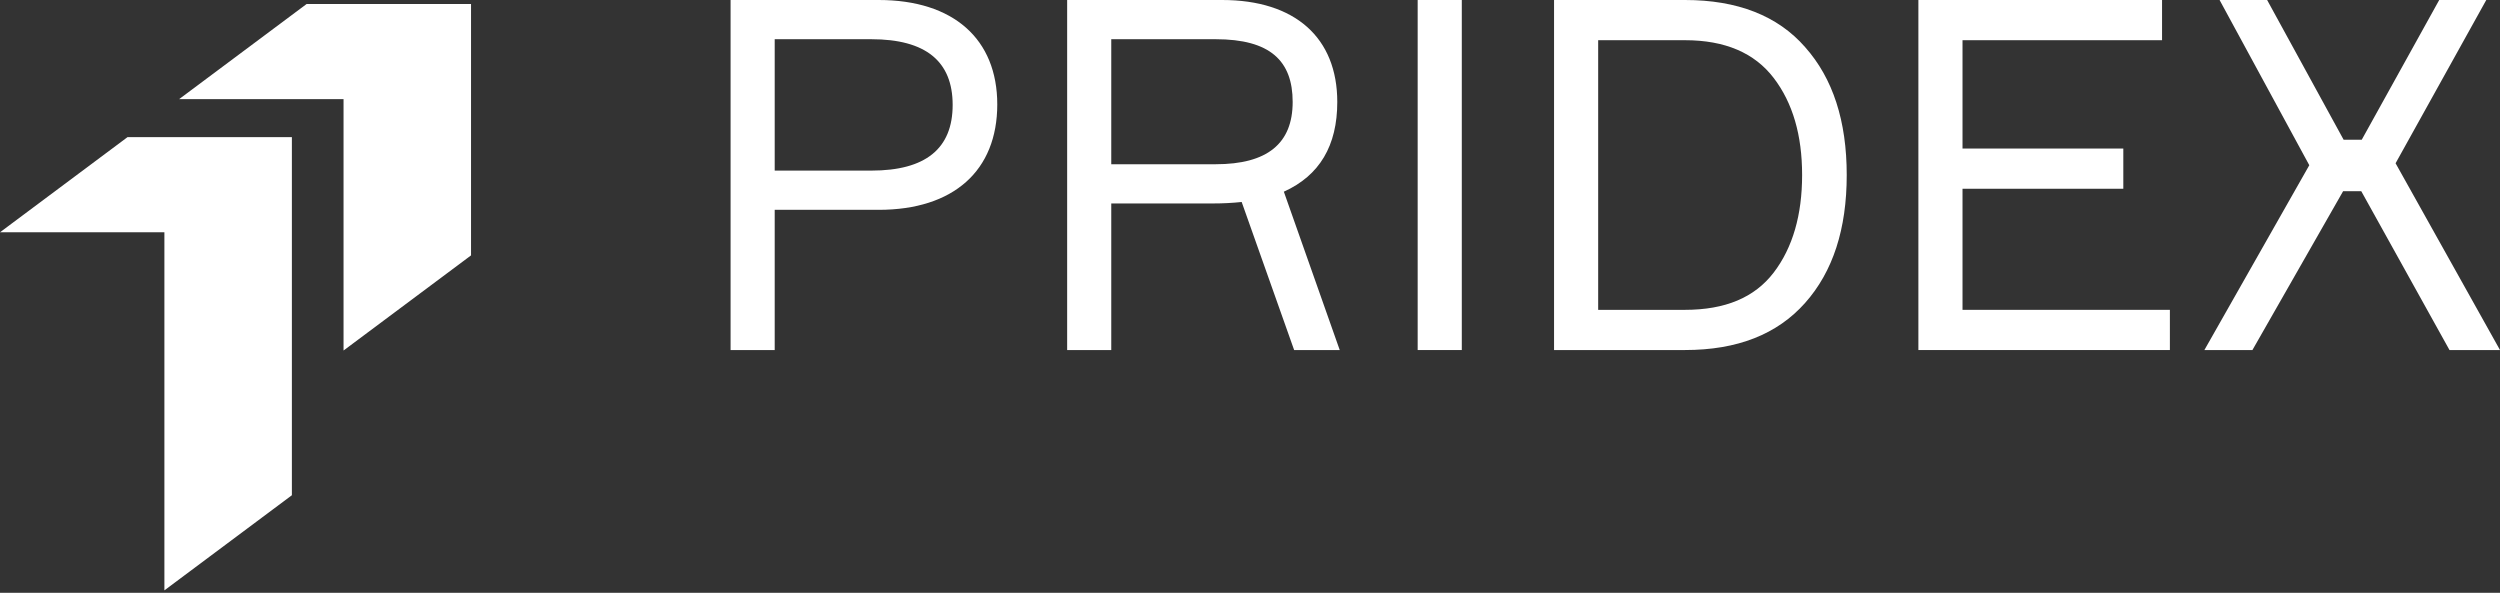
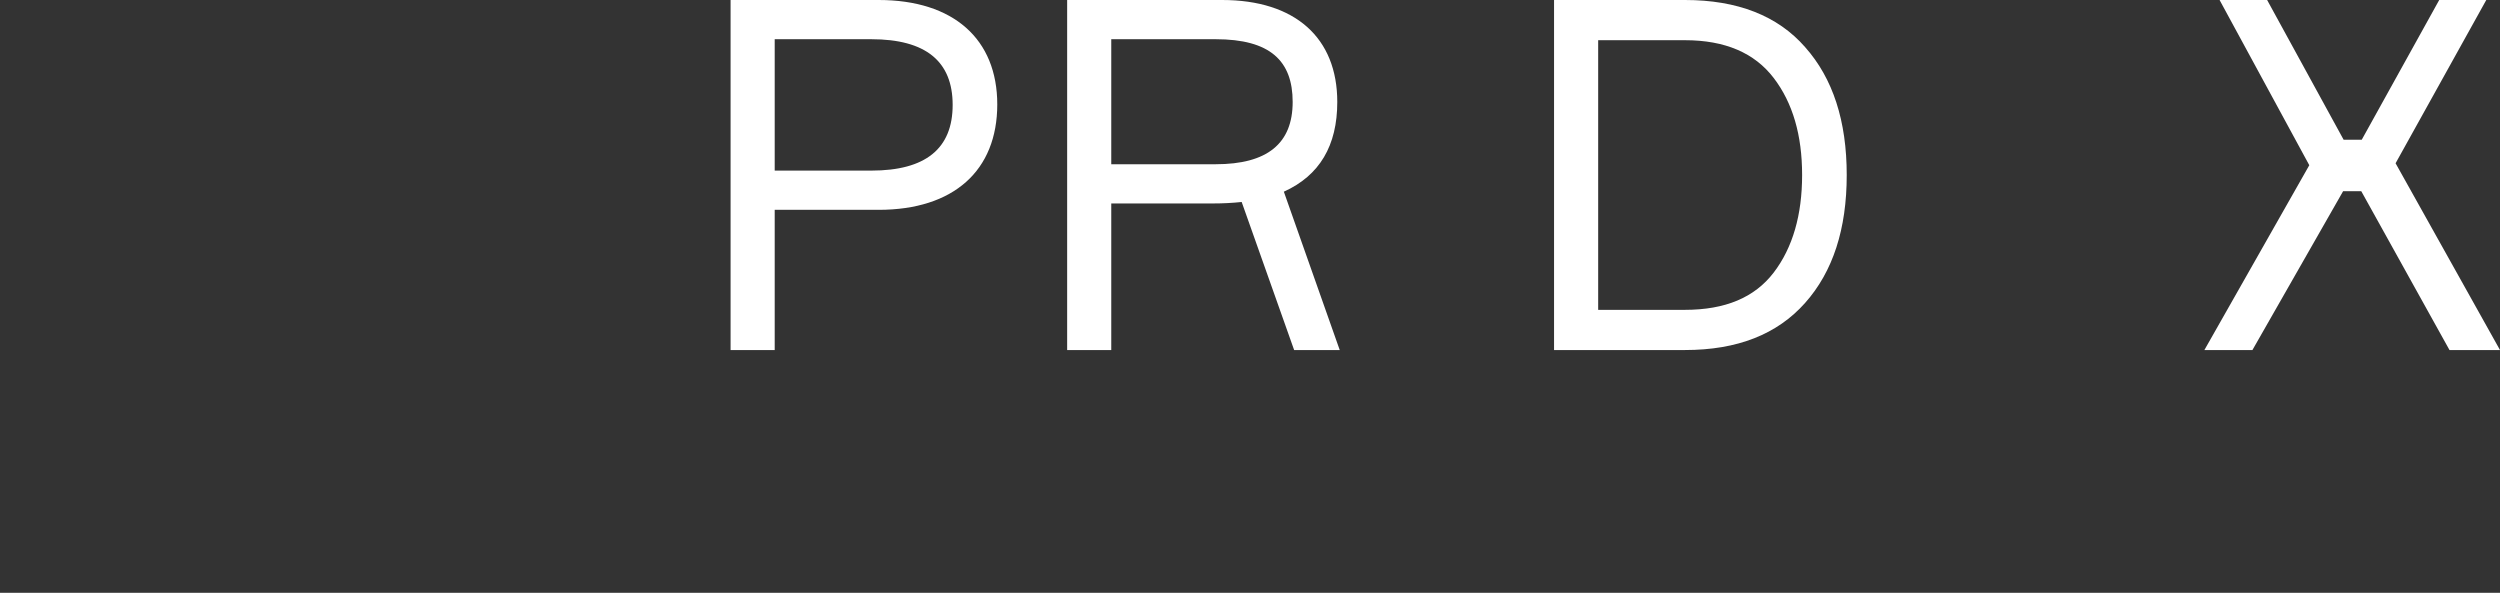
<svg xmlns="http://www.w3.org/2000/svg" width="194" height="46" viewBox="0 0 194 46" fill="none">
  <rect x="0" y="0" width="194" height="46" fill="#333333" stroke="none" />
  <path d="M56.693 0V27.163H60.117V16.283H68.182C74.002 16.283 77.388 13.239 77.388 8.103C77.388 3.043 74.002 0 68.182 0H56.693ZM60.117 13.239V3.043H67.611C71.834 3.043 73.926 4.755 73.926 8.141C73.926 11.527 71.834 13.239 67.611 13.239H60.117Z" fill="white" />
  <path d="M82.811 0V27.163H86.234V15.788H94.148C94.909 15.788 95.631 15.75 96.354 15.674L100.425 27.163H103.963L99.626 14.875C102.403 13.62 103.773 11.299 103.773 7.913C103.773 2.929 100.501 0 94.832 0H82.811ZM86.234 12.745V3.043H94.338C98.561 3.043 100.311 4.717 100.311 7.913C100.311 11.147 98.332 12.745 94.338 12.745H86.234Z" fill="white" />
-   <path d="M110.011 27.163H113.435V0H110.011V27.163Z" fill="white" />
  <path d="M120.594 0V27.163H130.752C134.823 27.163 137.904 25.946 140.073 23.511C142.241 21.076 143.306 17.766 143.306 13.582C143.306 9.397 142.241 6.087 140.073 3.652C137.942 1.217 134.823 0 130.752 0H120.594ZM124.018 24.044V3.12H130.752C133.872 3.12 136.154 4.109 137.638 6.049C139.122 7.989 139.844 10.5 139.844 13.582C139.844 16.663 139.122 19.212 137.638 21.152C136.154 23.093 133.872 24.044 130.752 24.044H124.018Z" fill="white" />
-   <path d="M152.291 14.647H164.769V11.527H152.291V3.12H167.775V0H148.867V27.163H168.383V24.044H152.291V14.647Z" fill="white" />
  <path d="M194 27.163L185.897 12.669L192.935 0H189.283L183.272 10.842H181.864L175.929 0H172.239L179.201 12.821L171.06 27.163H174.788L181.826 14.837H183.234L190.081 27.163H194Z" fill="white" />
  <g clip-path="url(#clip0_348_1306)">
-     <path d="M36.552 0.309V19.818L26.659 27.2V7.691H13.902L23.795 0.309H36.552ZM9.893 10.643L0 18.025H12.757V45.812L22.65 38.43V10.643H9.893Z" fill="white" />
-   </g>
+     </g>
  <defs>
    <clipPath id="clip0_348_1306">
-       <rect width="36.552" height="45.503" fill="white" transform="translate(0 0.309)" />
-     </clipPath>
+       </clipPath>
  </defs>
</svg>